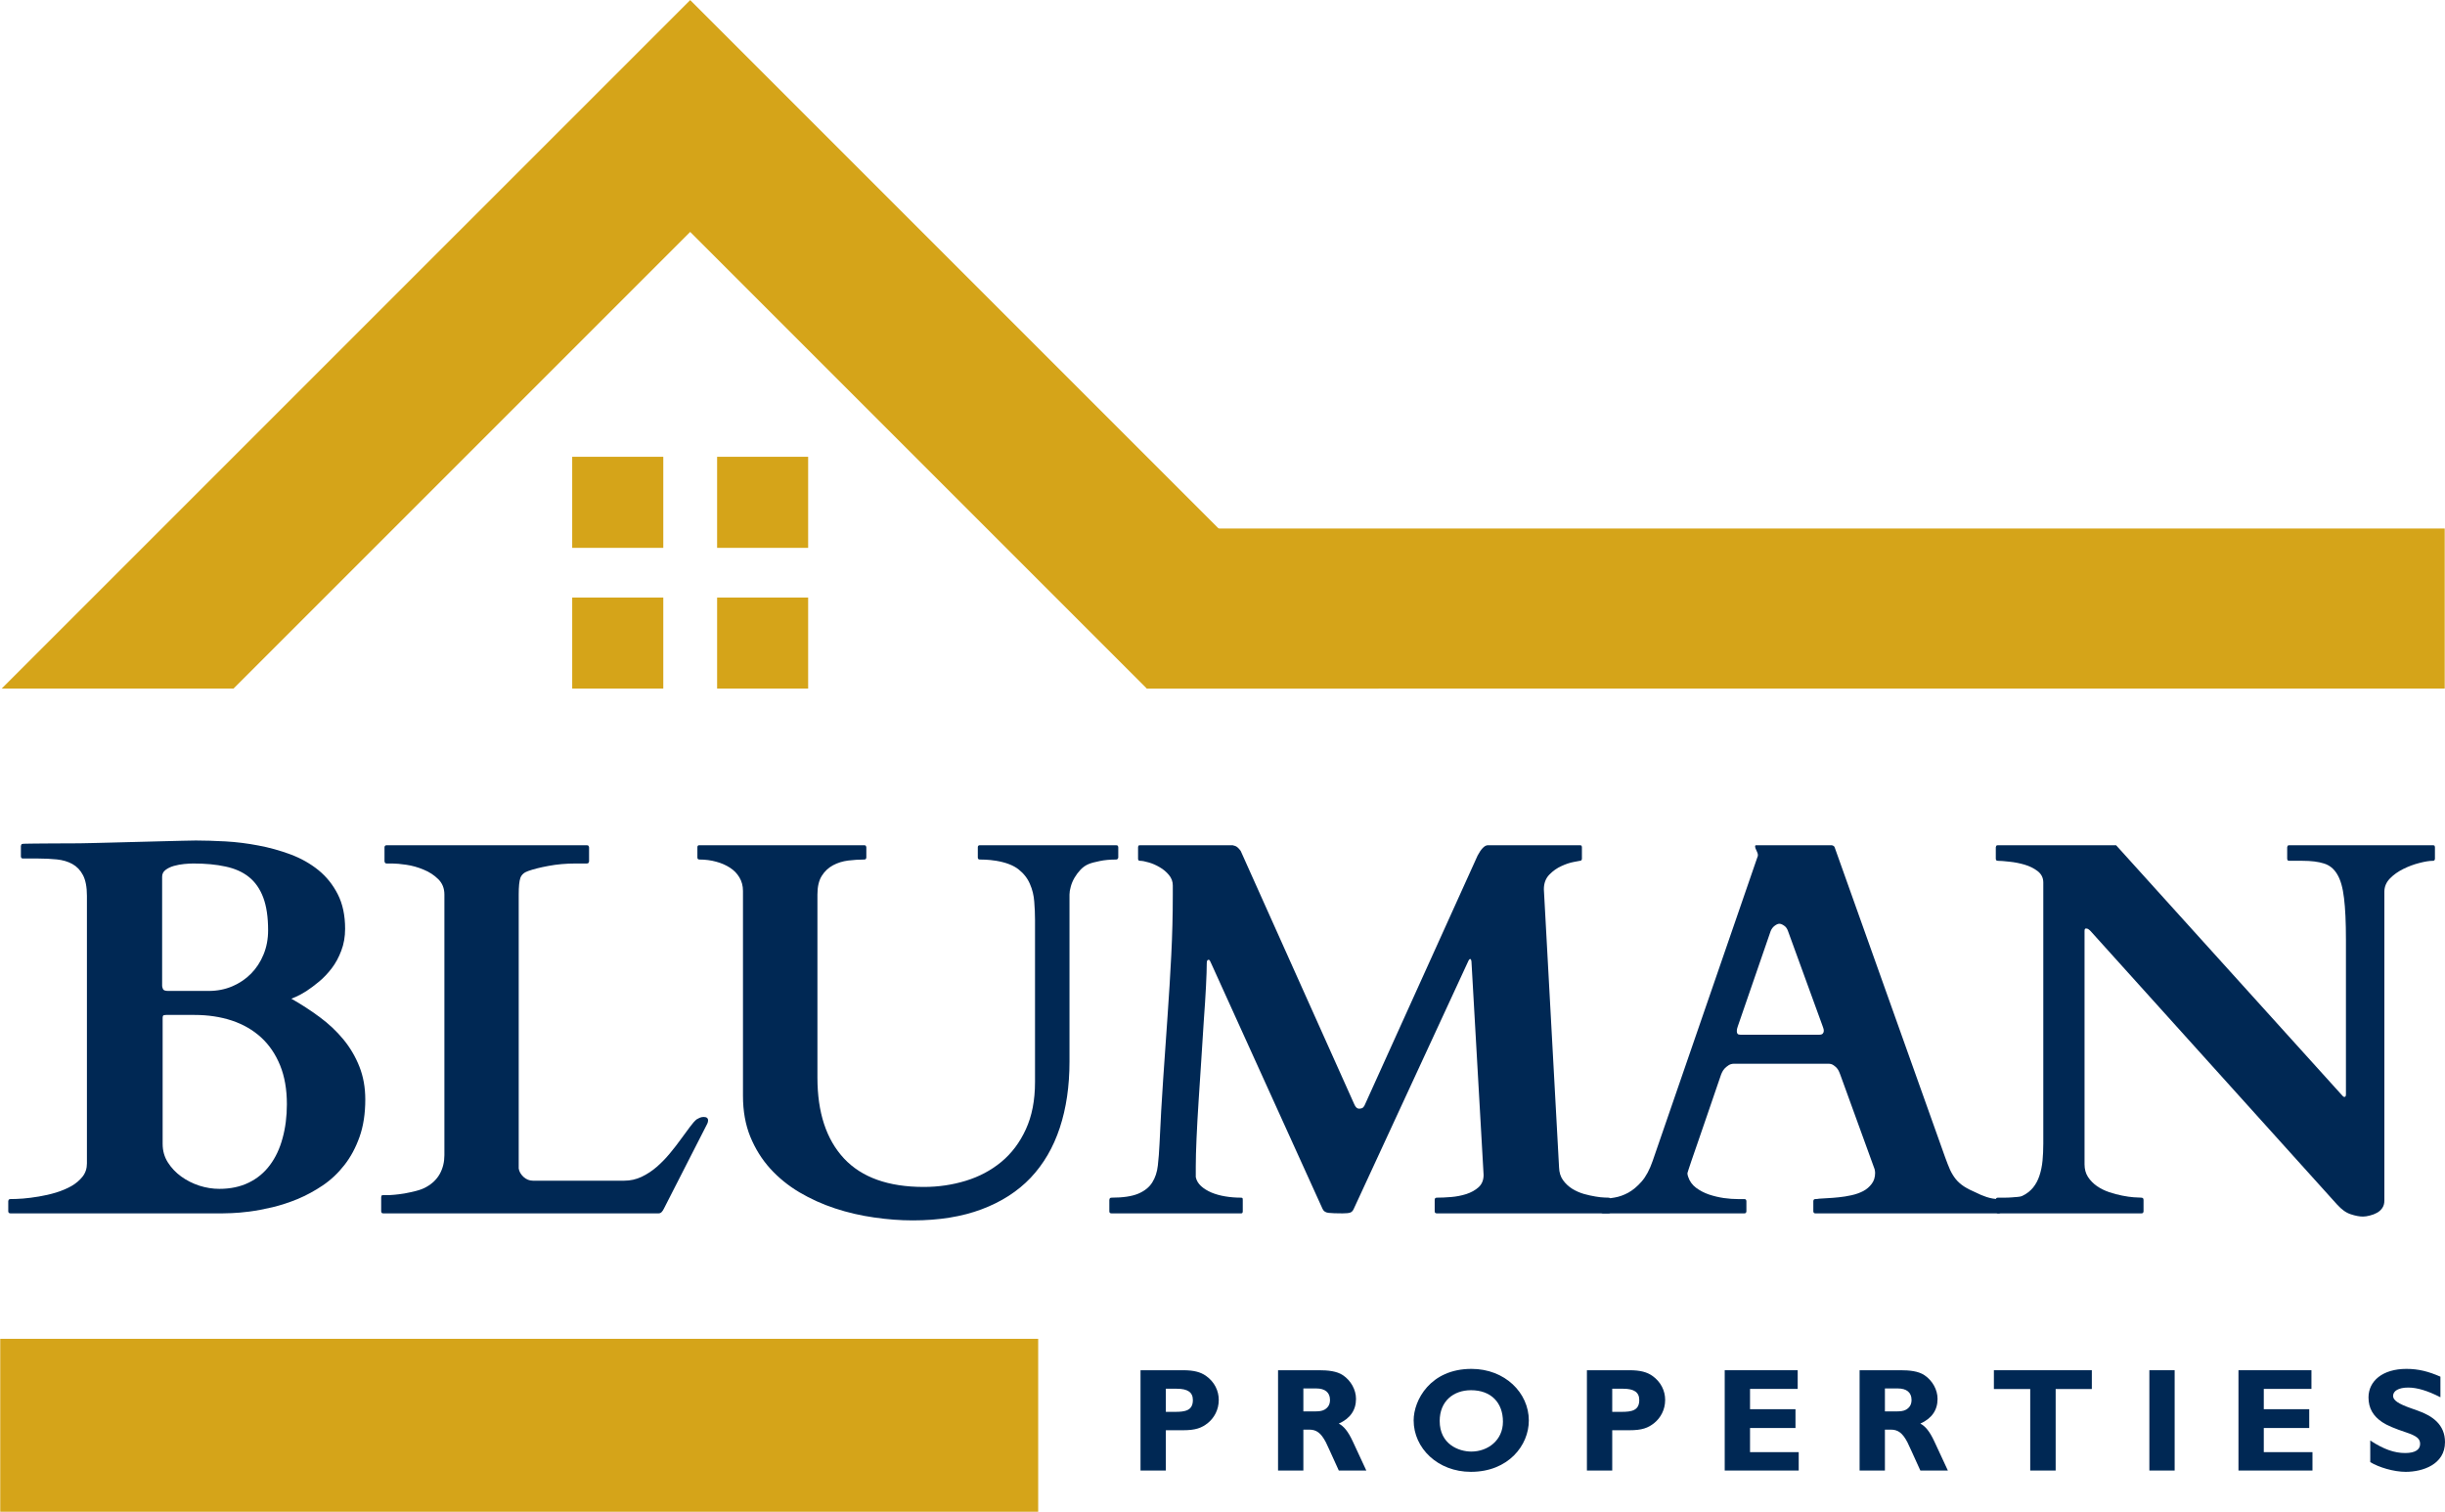
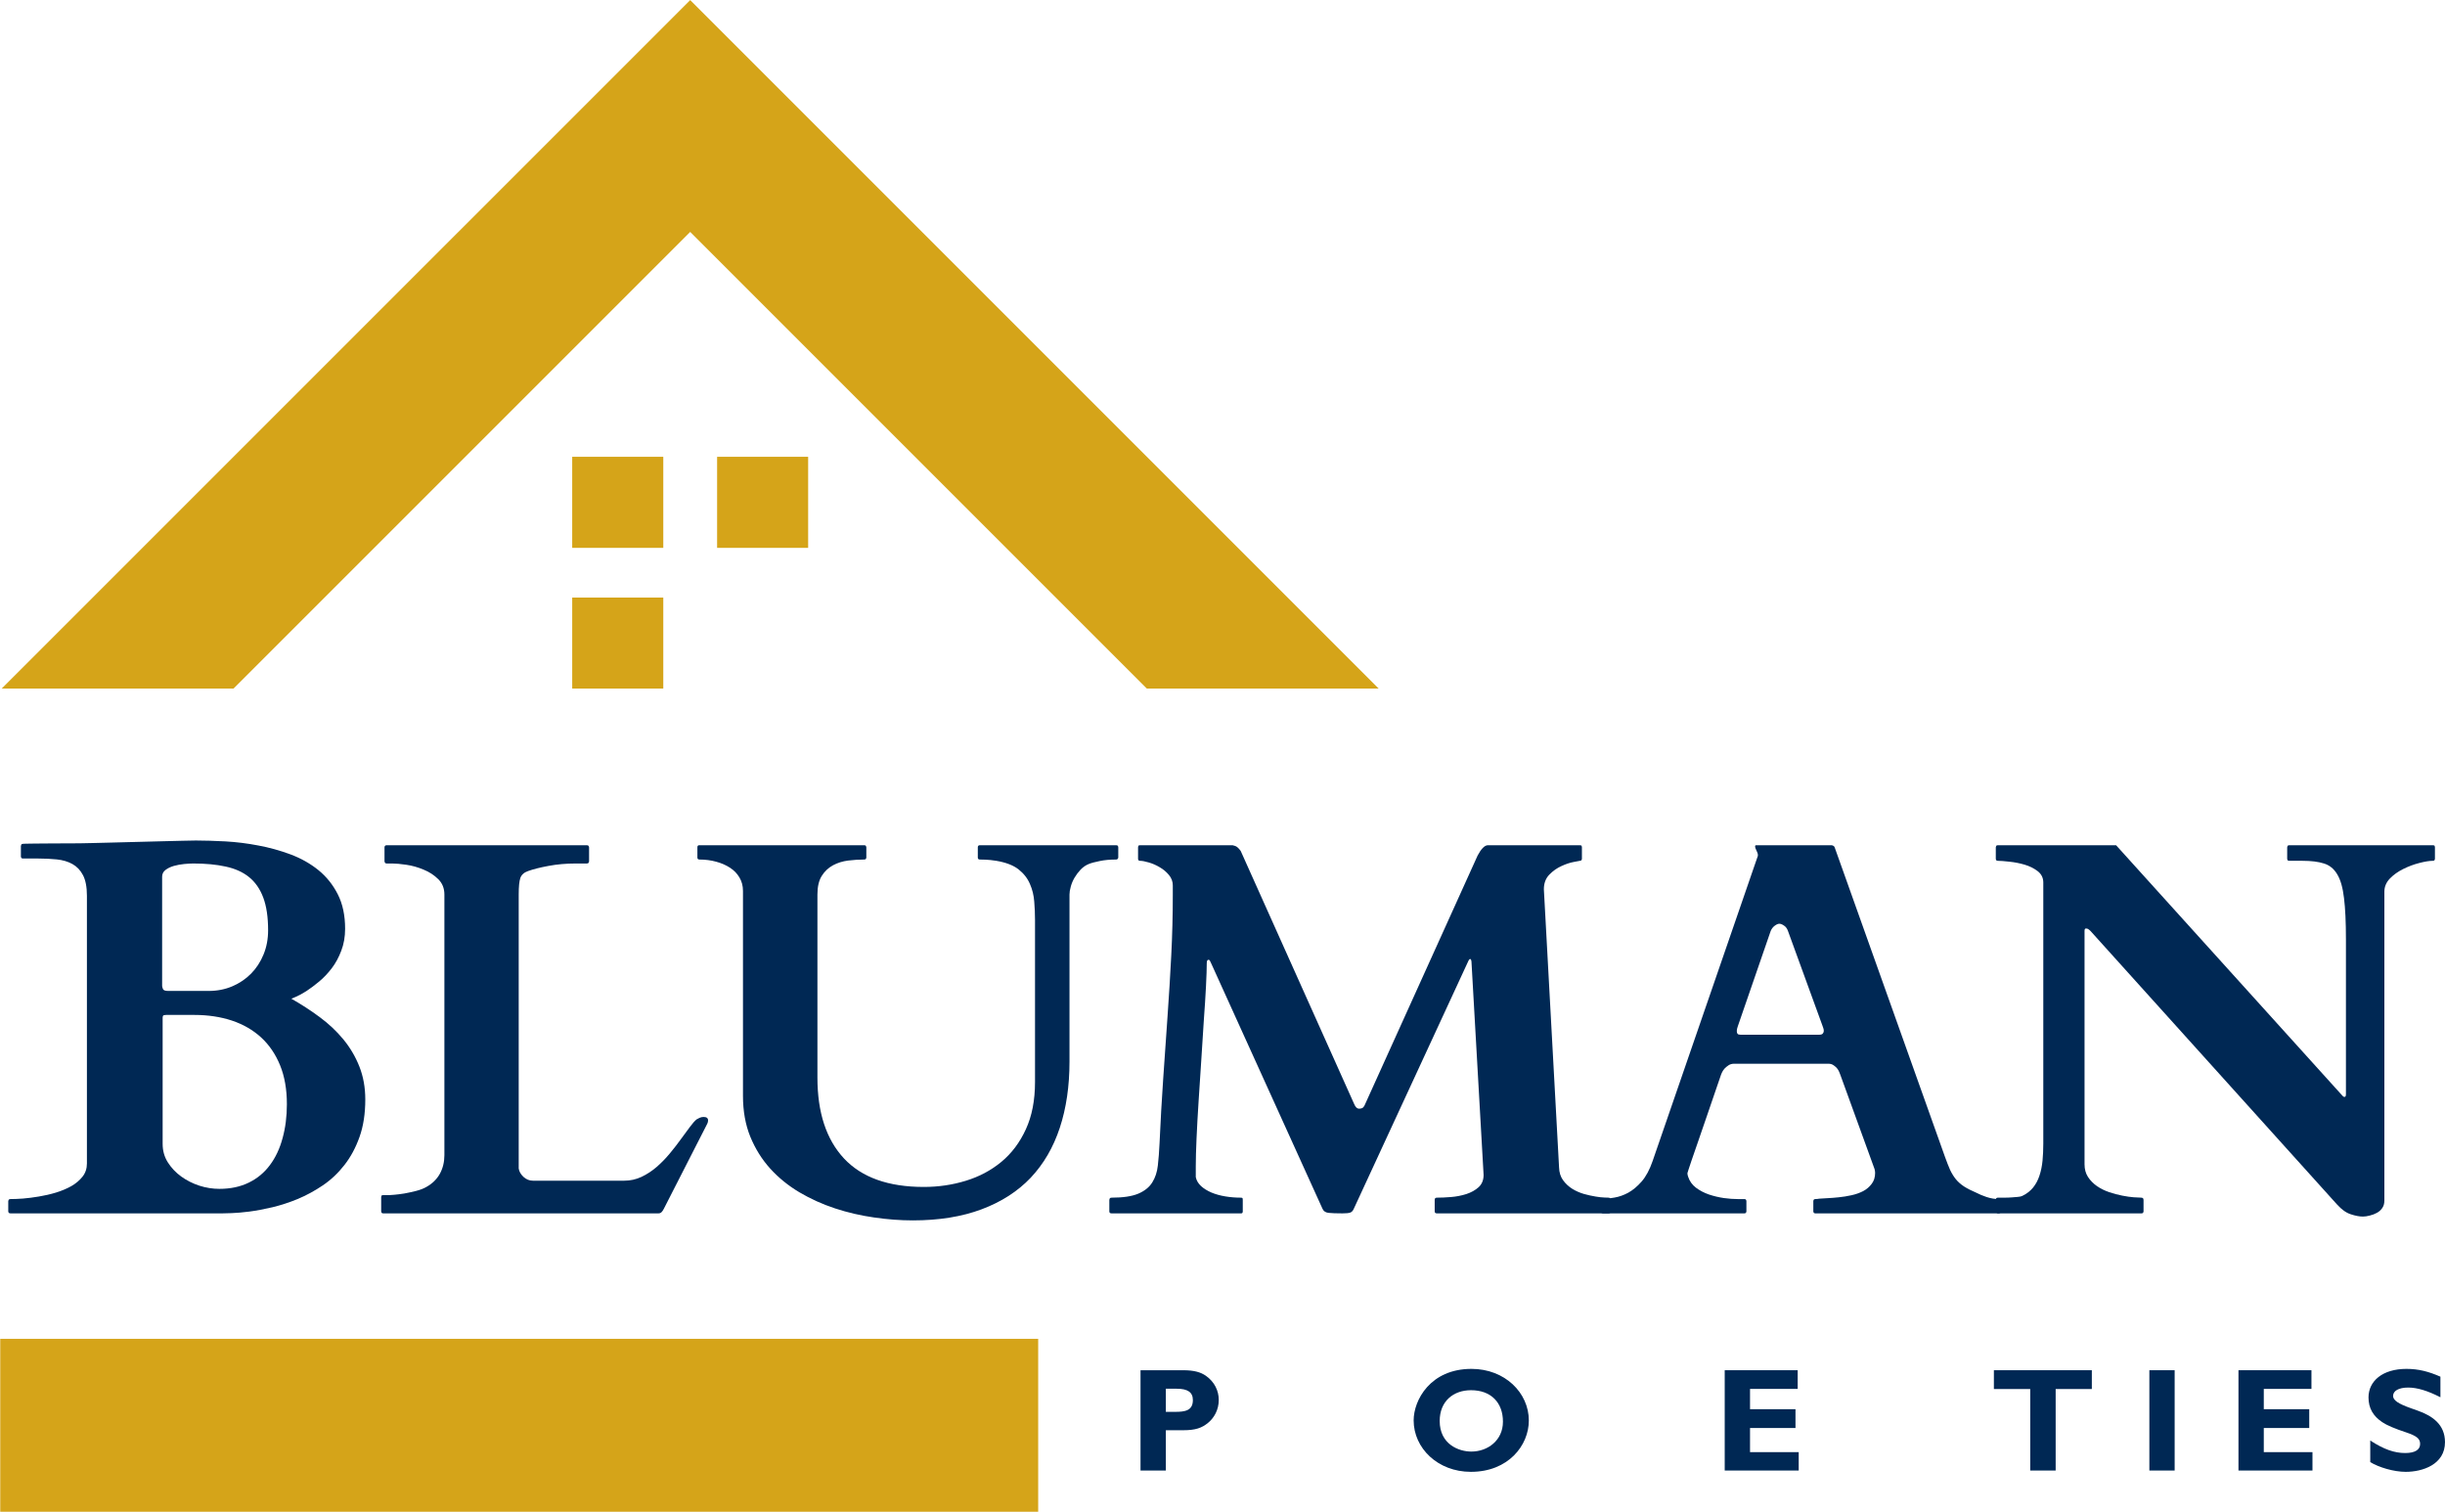
<svg xmlns="http://www.w3.org/2000/svg" zoomAndPan="magnify" preserveAspectRatio="xMidYMid meet" version="1.2" viewBox="37.6 75.7 299.18 185">
  <defs>
    <clipPath id="20fe1499b2">
      <path d="M 37.5 75.711 L 207 75.711 L 207 159.961 L 37.5 159.961 Z M 37.5 75.711 " />
    </clipPath>
    <clipPath id="7e6565e374">
-       <path d="M 177 140 L 337 140 L 337 159.961 L 177 159.961 Z M 177 140 " />
-     </clipPath>
+       </clipPath>
    <clipPath id="cefb870301">
      <path d="M 107 148 L 119 148 L 119 159.961 L 107 159.961 Z M 107 148 " />
    </clipPath>
    <clipPath id="bd83b2fa7f">
      <path d="M 125 148 L 137 148 L 137 159.961 L 125 159.961 Z M 125 148 " />
    </clipPath>
    <clipPath id="7e8905650c">
      <path d="M 37.5 239.512 L 164.773 239.512 L 164.773 261 L 37.5 261 Z M 37.5 239.512 " />
    </clipPath>
  </defs>
  <g id="9d8ae2a23c">
    <g clip-rule="nonzero" clip-path="url(#20fe1499b2)">
      <path style=" stroke:none;fill-rule:nonzero;fill:#d5a419;fill-opacity:1;" d="M 122.055 104.078 L 177.934 159.957 L 206.301 159.957 L 122.055 75.711 L 37.805 159.957 L 66.172 159.957 L 122.055 104.078 " />
    </g>
    <g clip-rule="nonzero" clip-path="url(#7e6565e374)">
      <path style=" stroke:none;fill-rule:nonzero;fill:#d5a419;fill-opacity:1;" d="M 336.746 140.371 L 177.934 140.371 L 177.934 159.957 L 336.746 159.957 L 336.746 140.371 " />
    </g>
    <path style=" stroke:none;fill-rule:nonzero;fill:#d5a419;fill-opacity:1;" d="M 118.762 142.738 L 107.617 142.738 L 107.617 131.594 L 118.762 131.594 L 118.762 142.738 " />
    <path style=" stroke:none;fill-rule:nonzero;fill:#d5a419;fill-opacity:1;" d="M 136.488 142.738 L 125.348 142.738 L 125.348 131.594 L 136.488 131.594 L 136.488 142.738 " />
    <g clip-rule="nonzero" clip-path="url(#cefb870301)">
      <path style=" stroke:none;fill-rule:nonzero;fill:#d5a419;fill-opacity:1;" d="M 118.762 159.957 L 107.617 159.957 L 107.617 148.816 L 118.762 148.816 L 118.762 159.957 " />
    </g>
    <g clip-rule="nonzero" clip-path="url(#bd83b2fa7f)">
-       <path style=" stroke:none;fill-rule:nonzero;fill:#d5a419;fill-opacity:1;" d="M 136.488 159.957 L 125.348 159.957 L 125.348 148.816 L 136.488 148.816 L 136.488 159.957 " />
-     </g>
+       </g>
    <g style="fill:#002854;fill-opacity:1;">
      <g transform="translate(38.298, 224.172)">
        <path style="stroke:none" d="M 0.312 -1.5 C 0.312 -1.539 0.328 -1.594 0.359 -1.656 C 0.398 -1.719 0.473 -1.75 0.578 -1.75 C 0.984 -1.75 1.492 -1.77 2.109 -1.812 C 2.723 -1.863 3.375 -1.945 4.062 -2.062 C 4.758 -2.176 5.457 -2.336 6.156 -2.547 C 6.863 -2.766 7.492 -3.031 8.047 -3.344 C 8.598 -3.664 9.051 -4.051 9.406 -4.5 C 9.758 -4.945 9.938 -5.484 9.938 -6.109 L 9.938 -38.859 C 9.938 -39.941 9.773 -40.785 9.453 -41.391 C 9.141 -41.992 8.707 -42.445 8.156 -42.75 C 7.613 -43.051 6.977 -43.238 6.25 -43.312 C 5.531 -43.383 4.758 -43.422 3.938 -43.422 L 2.109 -43.422 C 2.004 -43.422 1.938 -43.453 1.906 -43.516 C 1.875 -43.578 1.859 -43.629 1.859 -43.672 L 1.859 -44.953 C 1.859 -44.992 1.875 -45.047 1.906 -45.109 C 1.938 -45.18 2.004 -45.219 2.109 -45.219 C 2.129 -45.219 2.238 -45.223 2.438 -45.234 C 2.645 -45.242 3.004 -45.25 3.516 -45.25 C 4.023 -45.25 4.719 -45.254 5.594 -45.266 C 6.469 -45.273 7.609 -45.281 9.016 -45.281 C 9.305 -45.281 9.816 -45.289 10.547 -45.312 C 11.285 -45.332 12.129 -45.352 13.078 -45.375 C 14.023 -45.395 15.023 -45.422 16.078 -45.453 C 17.141 -45.484 18.145 -45.508 19.094 -45.531 C 20.039 -45.551 20.883 -45.57 21.625 -45.594 C 22.375 -45.613 22.922 -45.625 23.266 -45.625 C 24.348 -45.625 25.555 -45.586 26.891 -45.516 C 28.223 -45.441 29.562 -45.273 30.906 -45.016 C 32.258 -44.766 33.578 -44.398 34.859 -43.922 C 36.141 -43.441 37.273 -42.801 38.266 -42 C 39.254 -41.195 40.047 -40.207 40.641 -39.031 C 41.234 -37.863 41.531 -36.461 41.531 -34.828 C 41.531 -33.848 41.375 -32.953 41.062 -32.141 C 40.758 -31.328 40.367 -30.609 39.891 -29.984 C 39.41 -29.359 38.895 -28.816 38.344 -28.359 C 37.789 -27.898 37.273 -27.516 36.797 -27.203 C 36.316 -26.898 35.898 -26.672 35.547 -26.516 C 35.191 -26.367 34.992 -26.285 34.953 -26.266 C 36.172 -25.578 37.328 -24.828 38.422 -24.016 C 39.516 -23.211 40.477 -22.305 41.312 -21.297 C 42.145 -20.285 42.801 -19.172 43.281 -17.953 C 43.758 -16.742 44 -15.406 44 -13.938 C 44 -12.207 43.766 -10.68 43.297 -9.359 C 42.828 -8.035 42.207 -6.883 41.438 -5.906 C 40.676 -4.926 39.797 -4.098 38.797 -3.422 C 37.805 -2.754 36.789 -2.203 35.75 -1.766 C 34.707 -1.336 33.672 -1 32.641 -0.75 C 31.609 -0.508 30.664 -0.332 29.812 -0.219 C 28.957 -0.113 28.238 -0.051 27.656 -0.031 C 27.07 -0.008 26.691 0 26.516 0 L 0.578 0 C 0.473 0 0.398 -0.031 0.359 -0.094 C 0.328 -0.156 0.312 -0.207 0.312 -0.25 Z M 19.203 -8.5 C 19.203 -7.664 19.414 -6.91 19.844 -6.234 C 20.27 -5.566 20.812 -4.992 21.469 -4.516 C 22.133 -4.035 22.875 -3.66 23.688 -3.391 C 24.508 -3.129 25.328 -3 26.141 -3 C 27.504 -3 28.707 -3.254 29.75 -3.766 C 30.789 -4.273 31.648 -4.988 32.328 -5.906 C 33.016 -6.82 33.531 -7.914 33.875 -9.188 C 34.227 -10.457 34.406 -11.848 34.406 -13.359 C 34.406 -15.172 34.129 -16.754 33.578 -18.109 C 33.023 -19.473 32.25 -20.613 31.25 -21.531 C 30.25 -22.445 29.055 -23.133 27.672 -23.594 C 26.285 -24.051 24.758 -24.281 23.094 -24.281 L 19.625 -24.281 C 19.406 -24.281 19.281 -24.242 19.25 -24.172 C 19.219 -24.098 19.203 -24.02 19.203 -23.938 Z M 24.859 -27.219 C 25.879 -27.219 26.832 -27.406 27.719 -27.781 C 28.602 -28.156 29.367 -28.672 30.016 -29.328 C 30.672 -29.992 31.18 -30.773 31.547 -31.672 C 31.922 -32.578 32.109 -33.566 32.109 -34.641 C 32.109 -36.254 31.91 -37.586 31.516 -38.641 C 31.117 -39.703 30.535 -40.539 29.766 -41.156 C 29.004 -41.77 28.051 -42.195 26.906 -42.438 C 25.77 -42.688 24.457 -42.812 22.969 -42.812 C 22.656 -42.812 22.281 -42.789 21.844 -42.75 C 21.406 -42.707 20.984 -42.629 20.578 -42.516 C 20.172 -42.398 19.828 -42.234 19.547 -42.016 C 19.273 -41.805 19.141 -41.531 19.141 -41.188 L 19.141 -27.828 C 19.141 -27.766 19.172 -27.645 19.234 -27.469 C 19.297 -27.301 19.508 -27.219 19.875 -27.219 Z M 24.859 -27.219 " />
      </g>
    </g>
    <g style="fill:#002854;fill-opacity:1;">
      <g transform="translate(82.962, 224.172)">
        <path style="stroke:none" d="M 1.531 0 C 1.426 0 1.359 -0.031 1.328 -0.094 C 1.297 -0.156 1.281 -0.207 1.281 -0.25 L 1.281 -1.984 C 1.281 -2.023 1.289 -2.078 1.312 -2.141 C 1.332 -2.203 1.406 -2.234 1.531 -2.234 L 2.297 -2.234 C 2.359 -2.234 2.566 -2.25 2.922 -2.281 C 3.273 -2.312 3.68 -2.363 4.141 -2.438 C 4.598 -2.52 5.07 -2.625 5.562 -2.75 C 6.051 -2.875 6.469 -3.035 6.812 -3.234 C 7.551 -3.648 8.102 -4.191 8.469 -4.859 C 8.832 -5.535 9.016 -6.289 9.016 -7.125 L 9.016 -39.016 C 9.016 -39.773 8.766 -40.398 8.266 -40.891 C 7.766 -41.391 7.164 -41.781 6.469 -42.062 C 5.781 -42.352 5.078 -42.551 4.359 -42.656 C 3.648 -42.758 3.082 -42.812 2.656 -42.812 L 1.953 -42.812 C 1.848 -42.812 1.773 -42.848 1.734 -42.922 C 1.703 -43.004 1.688 -43.055 1.688 -43.078 L 1.688 -44.797 C 1.688 -44.836 1.703 -44.891 1.734 -44.953 C 1.773 -45.016 1.848 -45.047 1.953 -45.047 L 26.453 -45.047 C 26.555 -45.047 26.625 -45.016 26.656 -44.953 C 26.695 -44.891 26.719 -44.836 26.719 -44.797 L 26.719 -43.078 C 26.719 -43.023 26.695 -42.969 26.656 -42.906 C 26.625 -42.844 26.555 -42.812 26.453 -42.812 L 25.078 -42.812 C 23.891 -42.812 22.781 -42.711 21.75 -42.516 C 20.727 -42.328 19.898 -42.117 19.266 -41.891 C 18.773 -41.723 18.457 -41.441 18.312 -41.047 C 18.176 -40.648 18.109 -39.973 18.109 -39.016 L 18.109 -5.5 C 18.16 -5.133 18.352 -4.789 18.688 -4.469 C 19.031 -4.156 19.414 -4 19.844 -4 L 31.031 -4 C 31.77 -4 32.473 -4.156 33.141 -4.469 C 33.816 -4.789 34.441 -5.203 35.016 -5.703 C 35.586 -6.203 36.117 -6.75 36.609 -7.344 C 37.109 -7.945 37.555 -8.523 37.953 -9.078 C 38.359 -9.629 38.723 -10.125 39.047 -10.562 C 39.367 -11 39.645 -11.312 39.875 -11.5 C 39.977 -11.562 40.098 -11.625 40.234 -11.688 C 40.379 -11.758 40.547 -11.797 40.734 -11.797 C 41.098 -11.797 41.281 -11.656 41.281 -11.375 C 41.281 -11.25 41.25 -11.117 41.188 -10.984 L 35.875 -0.578 C 35.789 -0.398 35.695 -0.258 35.594 -0.156 C 35.488 -0.051 35.363 0 35.219 0 Z M 1.531 0 " />
      </g>
    </g>
    <g style="fill:#002854;fill-opacity:1;">
      <g transform="translate(121.78, 224.172)">
        <path style="stroke:none" d="M 6.734 -39.453 C 6.734 -40.078 6.586 -40.629 6.297 -41.109 C 6.016 -41.586 5.629 -41.984 5.141 -42.297 C 4.648 -42.617 4.086 -42.863 3.453 -43.031 C 2.816 -43.207 2.133 -43.297 1.406 -43.297 C 1.238 -43.297 1.156 -43.379 1.156 -43.547 L 1.156 -44.797 C 1.156 -44.961 1.227 -45.047 1.375 -45.047 L 21.562 -45.047 C 21.676 -45.047 21.75 -45.016 21.781 -44.953 C 21.812 -44.891 21.828 -44.836 21.828 -44.797 L 21.828 -43.547 C 21.828 -43.504 21.812 -43.453 21.781 -43.391 C 21.75 -43.328 21.676 -43.297 21.562 -43.297 C 20.926 -43.297 20.27 -43.254 19.594 -43.172 C 18.926 -43.086 18.312 -42.895 17.75 -42.594 C 17.188 -42.289 16.727 -41.859 16.375 -41.297 C 16.02 -40.734 15.844 -39.973 15.844 -39.016 L 15.844 -16.609 C 15.844 -12.348 16.926 -9.051 19.094 -6.719 C 21.27 -4.395 24.523 -3.234 28.859 -3.234 C 30.641 -3.234 32.348 -3.484 33.984 -3.984 C 35.629 -4.484 37.082 -5.254 38.344 -6.297 C 39.602 -7.336 40.602 -8.664 41.344 -10.281 C 42.094 -11.906 42.469 -13.836 42.469 -16.078 L 42.469 -35.906 C 42.469 -36.633 42.438 -37.379 42.375 -38.141 C 42.32 -38.91 42.145 -39.633 41.844 -40.312 C 41.551 -41 41.086 -41.594 40.453 -42.094 C 39.816 -42.594 38.91 -42.941 37.734 -43.141 C 37.203 -43.223 36.758 -43.27 36.406 -43.281 C 36.051 -43.289 35.82 -43.297 35.719 -43.297 C 35.551 -43.297 35.469 -43.379 35.469 -43.547 L 35.469 -44.797 C 35.469 -44.961 35.551 -45.047 35.719 -45.047 L 52.406 -45.047 C 52.508 -45.047 52.578 -45.016 52.609 -44.953 C 52.641 -44.891 52.656 -44.836 52.656 -44.797 L 52.656 -43.547 C 52.656 -43.504 52.633 -43.453 52.594 -43.391 C 52.551 -43.328 52.488 -43.297 52.406 -43.297 C 51.633 -43.297 50.957 -43.234 50.375 -43.109 C 49.789 -42.992 49.348 -42.875 49.047 -42.75 C 48.68 -42.602 48.348 -42.375 48.047 -42.062 C 47.754 -41.75 47.504 -41.414 47.297 -41.062 C 47.098 -40.719 46.945 -40.359 46.844 -39.984 C 46.738 -39.609 46.688 -39.285 46.688 -39.016 L 46.688 -18.562 C 46.688 -15.562 46.289 -12.863 45.5 -10.469 C 44.707 -8.07 43.52 -6.035 41.938 -4.359 C 40.352 -2.691 38.352 -1.406 35.938 -0.5 C 33.531 0.406 30.723 0.859 27.516 0.859 C 25.973 0.859 24.391 0.738 22.766 0.5 C 21.141 0.27 19.551 -0.098 18 -0.609 C 16.457 -1.117 15.004 -1.773 13.641 -2.578 C 12.273 -3.391 11.082 -4.359 10.062 -5.484 C 9.039 -6.617 8.227 -7.922 7.625 -9.391 C 7.031 -10.859 6.734 -12.52 6.734 -14.375 Z M 6.734 -39.453 " />
      </g>
    </g>
    <g style="fill:#002854;fill-opacity:1;">
      <g transform="translate(172.514, 224.172)">
        <path style="stroke:none" d="M 0.828 -1.656 C 0.828 -1.695 0.844 -1.75 0.875 -1.812 C 0.906 -1.883 0.977 -1.922 1.094 -1.922 C 2.488 -1.922 3.578 -2.082 4.359 -2.406 C 5.141 -2.738 5.711 -3.195 6.078 -3.781 C 6.453 -4.375 6.68 -5.07 6.766 -5.875 C 6.859 -6.688 6.926 -7.562 6.969 -8.5 C 7.094 -11.25 7.242 -13.914 7.422 -16.5 C 7.609 -19.094 7.785 -21.641 7.953 -24.141 C 8.129 -26.641 8.281 -29.113 8.406 -31.562 C 8.531 -34.02 8.594 -36.484 8.594 -38.953 L 8.594 -40.125 C 8.594 -40.613 8.43 -41.047 8.109 -41.422 C 7.797 -41.797 7.422 -42.109 6.984 -42.359 C 6.547 -42.617 6.102 -42.812 5.656 -42.938 C 5.207 -43.07 4.852 -43.141 4.594 -43.141 C 4.426 -43.141 4.344 -43.223 4.344 -43.391 L 4.344 -44.797 C 4.344 -44.836 4.352 -44.891 4.375 -44.953 C 4.395 -45.016 4.469 -45.047 4.594 -45.047 L 15.906 -45.047 C 16.145 -45.004 16.336 -44.926 16.484 -44.812 C 16.629 -44.695 16.77 -44.539 16.906 -44.344 L 30.797 -13.359 C 30.953 -12.992 31.145 -12.812 31.375 -12.812 C 31.613 -12.812 31.785 -12.863 31.891 -12.969 C 31.992 -13.07 32.078 -13.211 32.141 -13.391 L 45.891 -43.781 C 46.098 -44.176 46.305 -44.484 46.516 -44.703 C 46.734 -44.93 46.945 -45.047 47.156 -45.047 L 58.406 -45.047 C 58.531 -45.047 58.602 -45.016 58.625 -44.953 C 58.645 -44.891 58.656 -44.836 58.656 -44.797 L 58.656 -43.391 C 58.656 -43.348 58.641 -43.297 58.609 -43.234 C 58.578 -43.172 58.508 -43.141 58.406 -43.141 C 58.363 -43.141 58.113 -43.094 57.656 -43 C 57.195 -42.914 56.695 -42.75 56.156 -42.5 C 55.613 -42.258 55.117 -41.91 54.672 -41.453 C 54.223 -40.992 54 -40.395 54 -39.656 L 55.859 -5.625 C 55.879 -5.008 56.039 -4.488 56.344 -4.062 C 56.656 -3.633 57.035 -3.281 57.484 -3 C 57.93 -2.727 58.406 -2.52 58.906 -2.375 C 59.406 -2.238 59.875 -2.133 60.312 -2.062 C 60.75 -1.988 61.117 -1.945 61.422 -1.938 C 61.734 -1.926 61.898 -1.922 61.922 -1.922 C 62.023 -1.922 62.094 -1.883 62.125 -1.812 C 62.156 -1.75 62.172 -1.695 62.172 -1.656 L 62.172 -0.25 C 62.172 -0.207 62.156 -0.156 62.125 -0.094 C 62.094 -0.031 62.023 0 61.922 0 L 40.906 0 C 40.727 0 40.641 -0.082 40.641 -0.25 L 40.641 -1.656 C 40.641 -1.832 40.727 -1.922 40.906 -1.922 C 41.414 -1.922 41.992 -1.945 42.641 -2 C 43.285 -2.051 43.906 -2.172 44.5 -2.359 C 45.102 -2.555 45.609 -2.836 46.016 -3.203 C 46.422 -3.578 46.625 -4.078 46.625 -4.703 L 45.141 -30.797 C 45.117 -31.016 45.066 -31.125 44.984 -31.125 C 44.898 -31.125 44.816 -31.023 44.734 -30.828 L 30.734 -0.547 C 30.629 -0.305 30.484 -0.156 30.297 -0.094 C 30.117 -0.031 29.805 0 29.359 0 C 28.598 0 28.031 -0.02 27.656 -0.062 C 27.281 -0.102 27.031 -0.273 26.906 -0.578 L 13.297 -30.578 C 13.234 -30.723 13.18 -30.832 13.141 -30.906 C 13.109 -30.988 13.051 -31.031 12.969 -31.031 C 12.82 -31.031 12.75 -30.891 12.75 -30.609 C 12.75 -29.973 12.719 -29.035 12.656 -27.797 C 12.594 -26.555 12.504 -25.164 12.391 -23.625 C 12.285 -22.082 12.18 -20.445 12.078 -18.719 C 11.973 -17 11.863 -15.328 11.75 -13.703 C 11.645 -12.086 11.562 -10.582 11.5 -9.188 C 11.438 -7.789 11.406 -6.645 11.406 -5.75 L 11.406 -4.438 C 11.488 -4.031 11.703 -3.664 12.047 -3.344 C 12.391 -3.031 12.816 -2.766 13.328 -2.547 C 13.836 -2.336 14.398 -2.18 15.016 -2.078 C 15.629 -1.973 16.281 -1.922 16.969 -1.922 C 17.07 -1.922 17.129 -1.883 17.141 -1.812 C 17.148 -1.75 17.156 -1.695 17.156 -1.656 L 17.156 -0.25 C 17.156 -0.082 17.094 0 16.969 0 L 1.094 0 C 0.914 0 0.828 -0.082 0.828 -0.25 Z M 0.828 -1.656 " />
      </g>
    </g>
    <g style="fill:#002854;fill-opacity:1;">
      <g transform="translate(233.344, 224.172)">
        <path style="stroke:none" d="M 0.156 -1.5 C 0.156 -1.664 0.242 -1.75 0.422 -1.75 C 0.816 -1.781 1.285 -1.844 1.828 -1.938 C 2.379 -2.031 2.938 -2.227 3.5 -2.531 C 4.062 -2.844 4.609 -3.301 5.141 -3.906 C 5.672 -4.52 6.117 -5.359 6.484 -6.422 L 19.328 -43.672 C 19.328 -43.648 19.332 -43.66 19.344 -43.703 C 19.352 -43.754 19.359 -43.801 19.359 -43.844 C 19.359 -43.988 19.301 -44.172 19.188 -44.391 C 19.07 -44.617 19.016 -44.785 19.016 -44.891 C 19.016 -44.992 19.055 -45.047 19.141 -45.047 L 28.406 -45.047 C 28.445 -45.023 28.504 -45.004 28.578 -44.984 C 28.648 -44.961 28.707 -44.898 28.75 -44.797 L 42.266 -6.875 C 42.484 -6.27 42.688 -5.754 42.875 -5.328 C 43.07 -4.91 43.301 -4.535 43.562 -4.203 C 43.832 -3.867 44.172 -3.566 44.578 -3.297 C 44.984 -3.035 45.504 -2.77 46.141 -2.5 C 46.43 -2.344 46.832 -2.176 47.344 -2 C 47.863 -1.832 48.359 -1.75 48.828 -1.75 C 48.93 -1.75 49 -1.719 49.031 -1.656 C 49.062 -1.594 49.078 -1.531 49.078 -1.469 L 49.078 -0.25 C 49.078 -0.207 49.062 -0.156 49.031 -0.094 C 49 -0.031 48.93 0 48.828 0 L 26.391 0 C 26.285 0 26.219 -0.031 26.188 -0.094 C 26.156 -0.156 26.141 -0.207 26.141 -0.25 L 26.141 -1.5 C 26.141 -1.539 26.156 -1.594 26.188 -1.656 C 26.219 -1.719 26.285 -1.75 26.391 -1.75 C 26.473 -1.75 26.555 -1.754 26.641 -1.766 C 26.734 -1.785 26.801 -1.797 26.844 -1.797 C 27.07 -1.816 27.406 -1.836 27.844 -1.859 C 28.281 -1.879 28.754 -1.914 29.266 -1.969 C 29.773 -2.02 30.289 -2.102 30.812 -2.219 C 31.332 -2.332 31.805 -2.5 32.234 -2.719 C 32.66 -2.945 33.008 -3.242 33.281 -3.609 C 33.562 -3.973 33.703 -4.422 33.703 -4.953 C 33.703 -5.078 33.68 -5.227 33.641 -5.406 L 29.453 -16.938 C 29.43 -16.977 29.395 -17.07 29.344 -17.219 C 29.289 -17.375 29.207 -17.531 29.094 -17.688 C 28.977 -17.844 28.828 -17.984 28.641 -18.109 C 28.461 -18.242 28.242 -18.312 27.984 -18.312 L 16.453 -18.312 C 16.18 -18.312 15.945 -18.242 15.75 -18.109 C 15.562 -17.984 15.398 -17.848 15.266 -17.703 C 15.141 -17.555 15.039 -17.406 14.969 -17.25 C 14.895 -17.102 14.859 -17.02 14.859 -17 C 14.172 -15 13.594 -13.312 13.125 -11.938 C 12.656 -10.562 12.266 -9.426 11.953 -8.531 C 11.648 -7.633 11.41 -6.941 11.234 -6.453 C 11.066 -5.961 10.945 -5.602 10.875 -5.375 C 10.801 -5.156 10.758 -5.02 10.75 -4.969 C 10.738 -4.914 10.734 -4.891 10.734 -4.891 C 10.734 -4.828 10.742 -4.754 10.766 -4.672 C 10.785 -4.598 10.805 -4.531 10.828 -4.469 C 11.004 -3.938 11.32 -3.492 11.781 -3.141 C 12.238 -2.797 12.766 -2.52 13.359 -2.312 C 13.953 -2.113 14.562 -1.969 15.188 -1.875 C 15.82 -1.789 16.383 -1.75 16.875 -1.75 L 17.703 -1.75 C 17.805 -1.75 17.875 -1.719 17.906 -1.656 C 17.938 -1.594 17.953 -1.539 17.953 -1.5 L 17.953 -0.25 C 17.953 -0.207 17.938 -0.156 17.906 -0.094 C 17.875 -0.031 17.805 0 17.703 0 L 0.422 0 C 0.242 0 0.156 -0.082 0.156 -0.25 Z M 16.906 -22.906 C 16.863 -22.801 16.832 -22.695 16.812 -22.594 C 16.789 -22.488 16.781 -22.379 16.781 -22.266 C 16.781 -22.141 16.812 -22.039 16.875 -21.969 C 16.938 -21.895 17.062 -21.859 17.25 -21.859 L 26.844 -21.859 C 27.07 -21.859 27.223 -21.906 27.297 -22 C 27.379 -22.094 27.422 -22.203 27.422 -22.328 C 27.422 -22.441 27.406 -22.539 27.375 -22.625 C 27.352 -22.707 27.32 -22.801 27.281 -22.906 L 23.031 -34.578 C 22.926 -34.867 22.766 -35.082 22.547 -35.219 C 22.336 -35.363 22.148 -35.438 21.984 -35.438 C 21.816 -35.438 21.625 -35.352 21.406 -35.188 C 21.195 -35.031 21.035 -34.816 20.922 -34.547 Z M 16.906 -22.906 " />
      </g>
    </g>
    <g style="fill:#002854;fill-opacity:1;">
      <g transform="translate(279.892, 224.172)">
        <path style="stroke:none" d="M 2.172 0 C 2.129 0 2.078 -0.023 2.016 -0.078 C 1.953 -0.129 1.922 -0.188 1.922 -0.25 L 1.922 -1.656 C 1.922 -1.832 2.004 -1.922 2.172 -1.922 C 2.41 -1.922 2.676 -1.922 2.969 -1.922 C 3.27 -1.922 3.562 -1.93 3.844 -1.953 C 4.133 -1.973 4.395 -1.992 4.625 -2.016 C 4.863 -2.035 5.047 -2.078 5.172 -2.141 C 5.703 -2.398 6.141 -2.738 6.484 -3.156 C 6.828 -3.582 7.086 -4.07 7.266 -4.625 C 7.453 -5.188 7.578 -5.797 7.641 -6.453 C 7.703 -7.109 7.734 -7.812 7.734 -8.562 L 7.734 -40.484 C 7.734 -41.055 7.504 -41.52 7.047 -41.875 C 6.586 -42.227 6.051 -42.492 5.438 -42.672 C 4.832 -42.848 4.219 -42.969 3.594 -43.031 C 2.969 -43.102 2.492 -43.141 2.172 -43.141 C 2.066 -43.141 2 -43.172 1.969 -43.234 C 1.938 -43.297 1.922 -43.348 1.922 -43.391 L 1.922 -44.797 C 1.922 -44.836 1.938 -44.891 1.969 -44.953 C 2 -45.016 2.066 -45.047 2.172 -45.047 L 16.641 -45.047 L 44.188 -14.562 C 44.289 -14.457 44.363 -14.379 44.406 -14.328 C 44.457 -14.273 44.516 -14.25 44.578 -14.25 C 44.66 -14.25 44.711 -14.281 44.734 -14.344 C 44.754 -14.406 44.766 -14.469 44.766 -14.531 L 44.766 -33.516 C 44.766 -35.629 44.688 -37.316 44.531 -38.578 C 44.383 -39.848 44.109 -40.816 43.703 -41.484 C 43.305 -42.16 42.766 -42.602 42.078 -42.812 C 41.398 -43.031 40.523 -43.141 39.453 -43.141 L 37.828 -43.141 C 37.723 -43.141 37.656 -43.172 37.625 -43.234 C 37.594 -43.297 37.578 -43.348 37.578 -43.391 L 37.578 -44.797 C 37.578 -44.836 37.594 -44.891 37.625 -44.953 C 37.656 -45.016 37.723 -45.047 37.828 -45.047 L 55.406 -45.047 C 55.531 -45.047 55.602 -45.016 55.625 -44.953 C 55.645 -44.891 55.656 -44.836 55.656 -44.797 L 55.656 -43.391 C 55.656 -43.348 55.641 -43.297 55.609 -43.234 C 55.578 -43.172 55.508 -43.141 55.406 -43.141 C 54.977 -43.141 54.426 -43.051 53.75 -42.875 C 53.082 -42.707 52.426 -42.461 51.781 -42.141 C 51.145 -41.828 50.598 -41.438 50.141 -40.969 C 49.691 -40.5 49.469 -39.961 49.469 -39.359 L 49.469 -1.562 C 49.469 -1.195 49.379 -0.891 49.203 -0.641 C 49.035 -0.398 48.816 -0.207 48.547 -0.062 C 48.285 0.082 48 0.191 47.688 0.266 C 47.375 0.348 47.094 0.391 46.844 0.391 C 46.414 0.391 45.922 0.297 45.359 0.109 C 44.797 -0.066 44.234 -0.469 43.672 -1.094 L 13.516 -34.547 C 13.367 -34.691 13.258 -34.781 13.188 -34.812 C 13.125 -34.844 13.039 -34.859 12.938 -34.859 C 12.832 -34.859 12.781 -34.754 12.781 -34.547 L 12.781 -6 C 12.781 -5.406 12.922 -4.891 13.203 -4.453 C 13.492 -4.016 13.863 -3.641 14.312 -3.328 C 14.758 -3.023 15.254 -2.781 15.797 -2.594 C 16.336 -2.414 16.867 -2.273 17.391 -2.172 C 17.922 -2.066 18.391 -2 18.797 -1.969 C 19.211 -1.938 19.531 -1.922 19.75 -1.922 C 19.852 -1.922 19.926 -1.879 19.969 -1.797 C 19.988 -1.742 20 -1.695 20 -1.656 L 20 -0.25 C 20 -0.207 19.984 -0.156 19.953 -0.094 C 19.922 -0.031 19.852 0 19.75 0 Z M 2.172 0 " />
      </g>
    </g>
    <g clip-rule="nonzero" clip-path="url(#7e8905650c)">
      <path style=" stroke:none;fill-rule:nonzero;fill:#d5a419;fill-opacity:1;" d="M 37.629 239.52 L 164.637 239.52 C 164.637 246.574 164.637 253.625 164.637 260.68 C 122.301 260.68 79.965 260.68 37.629 260.68 C 37.629 253.625 37.629 246.574 37.629 239.52 " />
    </g>
    <g style="fill:#002854;fill-opacity:1;">
      <g transform="translate(175.792, 255.638)">
        <path style="stroke:none" d="M 1.367 -12.273 L 1.367 0 L 4.465 0 L 4.465 -4.93 L 6.57 -4.93 C 8.098 -4.93 8.855 -5.203 9.629 -5.832 C 10.367 -6.441 10.941 -7.414 10.941 -8.641 C 10.941 -9.738 10.438 -10.852 9.34 -11.609 C 8.73 -12.023 7.953 -12.273 6.57 -12.273 Z M 4.465 -10.008 L 5.812 -10.008 C 7.145 -10.008 7.773 -9.574 7.773 -8.621 C 7.773 -7.324 6.805 -7.18 5.617 -7.18 L 4.465 -7.18 Z M 4.465 -10.008 " />
      </g>
    </g>
    <g style="fill:#002854;fill-opacity:1;">
      <g transform="translate(192.62, 255.638)">
-         <path style="stroke:none" d="M 1.367 -12.273 L 1.367 0 L 4.465 0 L 4.465 -5.004 L 5.184 -5.004 C 6.047 -5.004 6.605 -4.625 7.219 -3.457 C 7.469 -2.969 7.738 -2.305 8.801 0 L 12.168 0 L 10.512 -3.562 C 9.934 -4.805 9.414 -5.418 8.801 -5.742 C 10.203 -6.371 10.906 -7.398 10.906 -8.766 C 10.906 -9.879 10.293 -10.996 9.305 -11.664 C 8.551 -12.168 7.469 -12.273 6.371 -12.273 Z M 4.465 -7.234 L 4.465 -10.043 L 6.047 -10.043 C 7.109 -10.043 7.723 -9.559 7.723 -8.641 C 7.723 -8.117 7.523 -7.723 7.055 -7.449 C 6.73 -7.27 6.391 -7.234 5.777 -7.234 Z M 4.465 -7.234 " />
-       </g>
+         </g>
    </g>
    <g style="fill:#002854;fill-opacity:1;">
      <g transform="translate(209.951, 255.638)">
        <path style="stroke:none" d="M 7.703 -12.438 C 2.664 -12.438 0.629 -8.602 0.629 -6.137 C 0.629 -2.734 3.582 0.16 7.633 0.16 C 12.219 0.16 14.723 -3.078 14.723 -6.121 C 14.723 -9.504 11.805 -12.438 7.703 -12.438 Z M 3.816 -6.066 C 3.816 -8.477 5.488 -9.828 7.648 -9.828 C 10.113 -9.828 11.555 -8.297 11.555 -5.977 C 11.555 -3.691 9.699 -2.32 7.684 -2.32 C 6.156 -2.32 3.816 -3.203 3.816 -6.066 Z M 3.816 -6.066 " />
      </g>
    </g>
    <g style="fill:#002854;fill-opacity:1;">
      <g transform="translate(230.414, 255.638)">
-         <path style="stroke:none" d="M 1.367 -12.273 L 1.367 0 L 4.465 0 L 4.465 -4.93 L 6.57 -4.93 C 8.098 -4.93 8.855 -5.203 9.629 -5.832 C 10.367 -6.441 10.941 -7.414 10.941 -8.641 C 10.941 -9.738 10.438 -10.852 9.34 -11.609 C 8.73 -12.023 7.953 -12.273 6.57 -12.273 Z M 4.465 -10.008 L 5.812 -10.008 C 7.145 -10.008 7.773 -9.574 7.773 -8.621 C 7.773 -7.324 6.805 -7.18 5.617 -7.18 L 4.465 -7.18 Z M 4.465 -10.008 " />
-       </g>
+         </g>
    </g>
    <g style="fill:#002854;fill-opacity:1;">
      <g transform="translate(247.241, 255.638)">
        <path style="stroke:none" d="M 1.402 -12.273 L 1.402 0 L 10.457 0 L 10.457 -2.25 L 4.5 -2.25 L 4.5 -5.203 L 10.062 -5.203 L 10.062 -7.504 L 4.5 -7.504 L 4.5 -9.988 L 10.332 -9.988 L 10.332 -12.273 Z M 1.402 -12.273 " />
      </g>
    </g>
    <g style="fill:#002854;fill-opacity:1;">
      <g transform="translate(263.781, 255.638)">
-         <path style="stroke:none" d="M 1.367 -12.273 L 1.367 0 L 4.465 0 L 4.465 -5.004 L 5.184 -5.004 C 6.047 -5.004 6.605 -4.625 7.219 -3.457 C 7.469 -2.969 7.738 -2.305 8.801 0 L 12.168 0 L 10.512 -3.562 C 9.934 -4.805 9.414 -5.418 8.801 -5.742 C 10.203 -6.371 10.906 -7.398 10.906 -8.766 C 10.906 -9.879 10.293 -10.996 9.305 -11.664 C 8.551 -12.168 7.469 -12.273 6.371 -12.273 Z M 4.465 -7.234 L 4.465 -10.043 L 6.047 -10.043 C 7.109 -10.043 7.723 -9.559 7.723 -8.641 C 7.723 -8.117 7.523 -7.723 7.055 -7.449 C 6.73 -7.27 6.391 -7.234 5.777 -7.234 Z M 4.465 -7.234 " />
-       </g>
+         </g>
    </g>
    <g style="fill:#002854;fill-opacity:1;">
      <g transform="translate(281.112, 255.638)">
        <path style="stroke:none" d="M 0.469 -12.273 L 0.469 -9.973 L 4.914 -9.973 L 4.914 0 L 8.027 0 L 8.027 -9.973 L 12.453 -9.973 L 12.453 -12.273 Z M 0.469 -12.273 " />
      </g>
    </g>
    <g style="fill:#002854;fill-opacity:1;">
      <g transform="translate(299.164, 255.638)">
        <path style="stroke:none" d="M 1.441 -12.273 L 1.441 0 L 4.535 0 L 4.535 -12.273 Z M 1.441 -12.273 " />
      </g>
    </g>
    <g style="fill:#002854;fill-opacity:1;">
      <g transform="translate(310.106, 255.638)">
        <path style="stroke:none" d="M 1.402 -12.273 L 1.402 0 L 10.457 0 L 10.457 -2.25 L 4.5 -2.25 L 4.5 -5.203 L 10.062 -5.203 L 10.062 -7.504 L 4.5 -7.504 L 4.5 -9.988 L 10.332 -9.988 L 10.332 -12.273 Z M 1.402 -12.273 " />
      </g>
    </g>
    <g style="fill:#002854;fill-opacity:1;">
      <g transform="translate(326.646, 255.638)">
        <path style="stroke:none" d="M 5.418 -12.438 C 2.484 -12.438 0.773 -10.941 0.773 -8.945 C 0.773 -7.613 1.352 -6.66 2.449 -5.922 C 3.004 -5.543 3.977 -5.129 5.398 -4.66 C 6.676 -4.23 7.09 -3.887 7.09 -3.258 C 7.09 -2.574 6.516 -2.141 5.254 -2.141 C 3.941 -2.141 2.645 -2.59 0.988 -3.672 L 0.988 -1.027 C 2.035 -0.395 3.852 0.16 5.328 0.16 C 7.398 0.16 10.133 -0.738 10.133 -3.473 C 10.133 -5.633 8.586 -6.695 6.805 -7.324 L 5.938 -7.633 C 4.465 -8.152 3.781 -8.586 3.781 -9.125 C 3.781 -9.738 4.445 -10.152 5.633 -10.152 C 6.75 -10.152 8.027 -9.754 9.574 -8.965 L 9.574 -11.484 C 8.137 -12.113 6.895 -12.438 5.418 -12.438 Z M 5.418 -12.438 " />
      </g>
    </g>
  </g>
</svg>